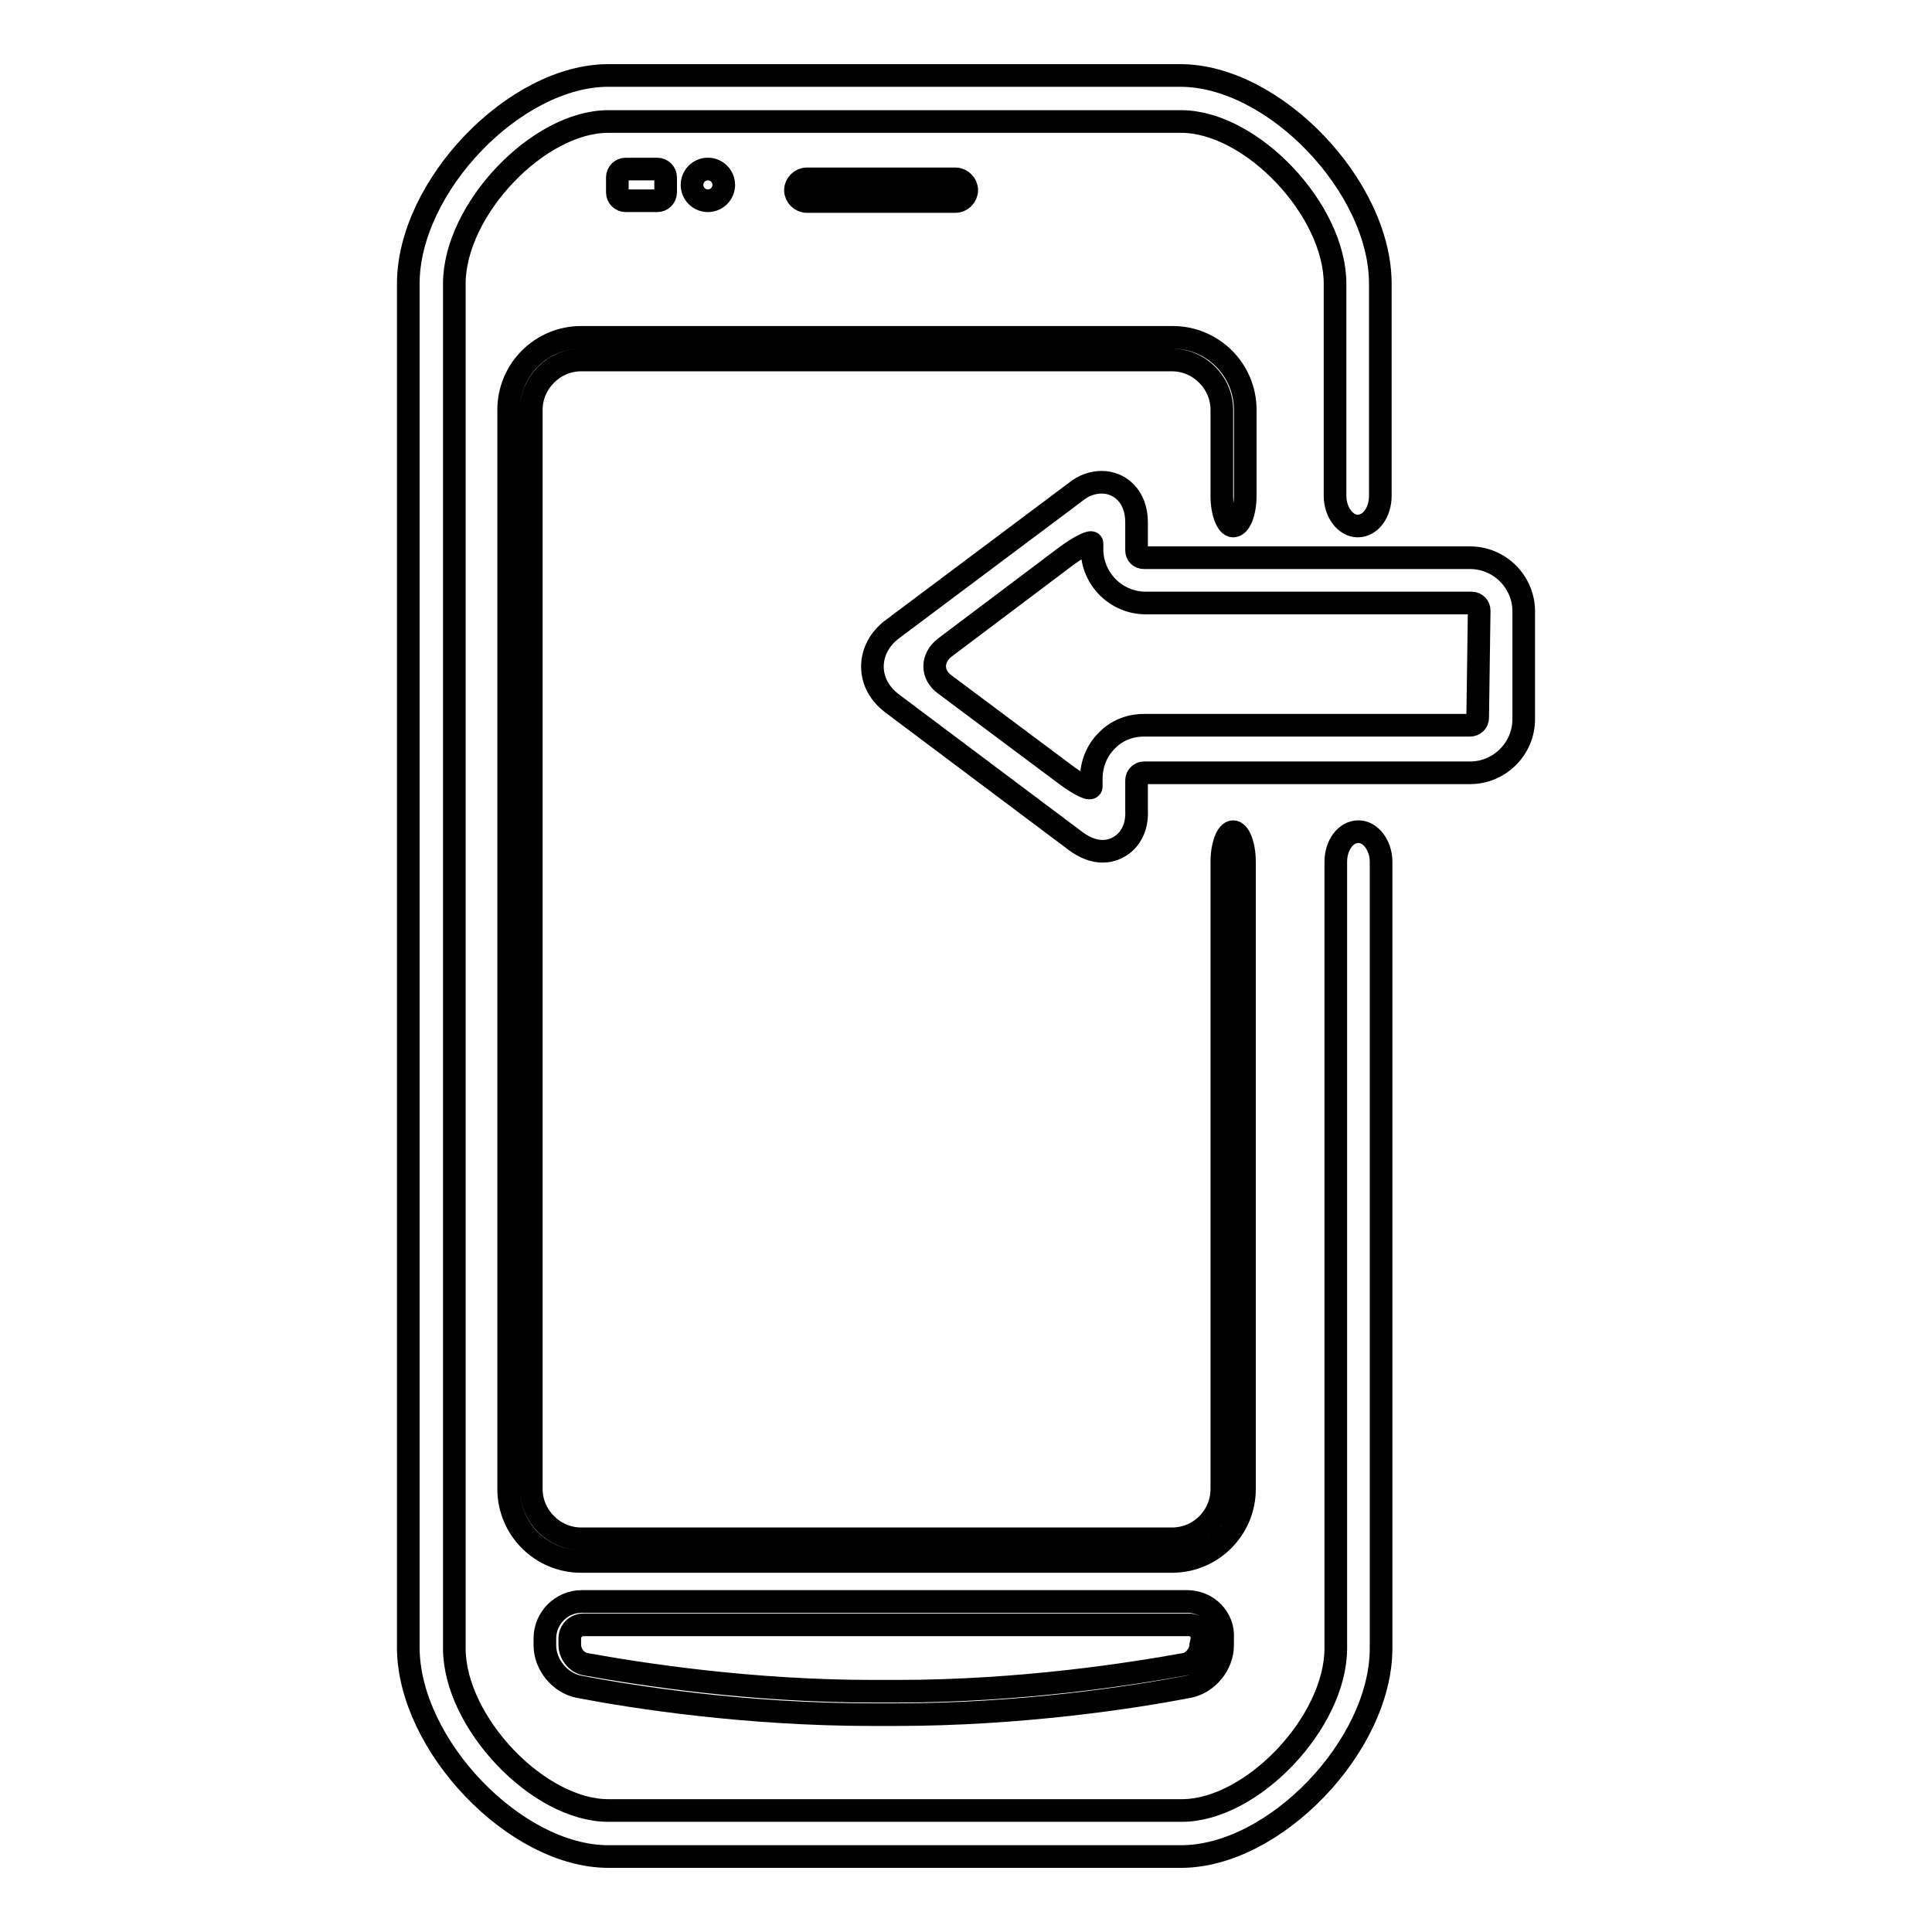
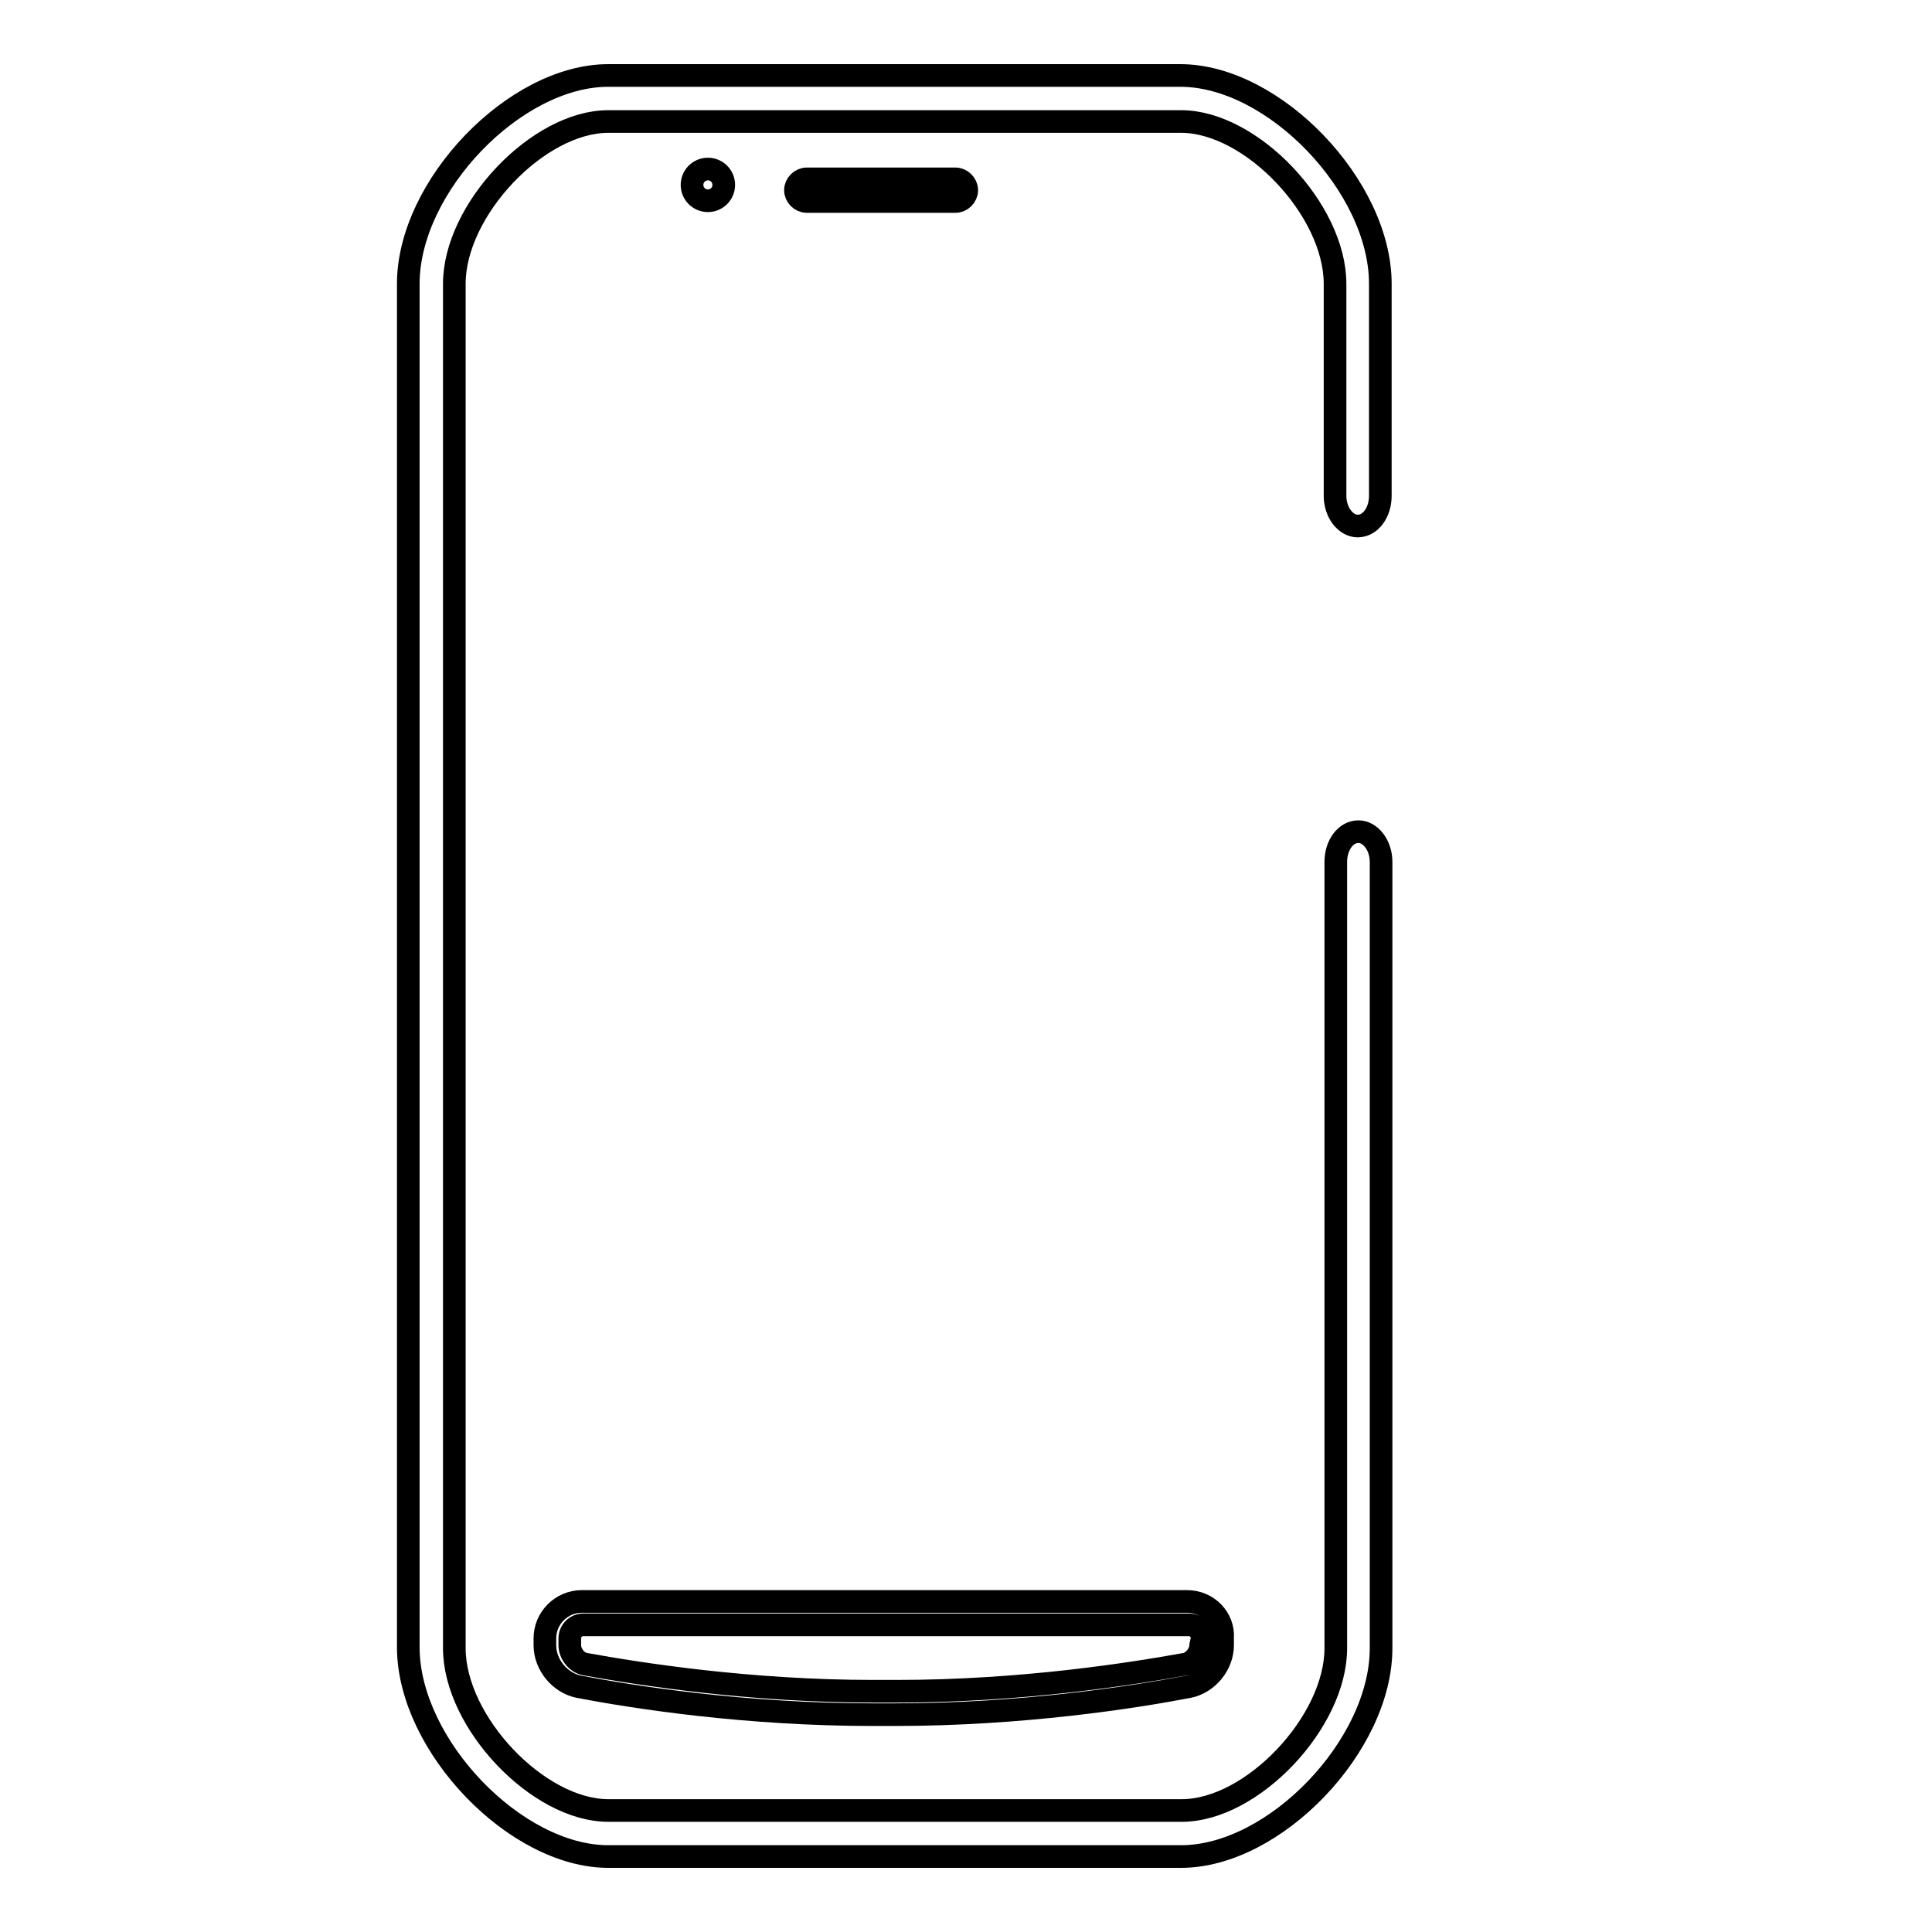
<svg xmlns="http://www.w3.org/2000/svg" version="1.1" x="0px" y="0px" viewBox="0 0 256 256" enable-background="new 0 0 256 256" xml:space="preserve">
  <g>
    <g>
      <g>
        <g>
-           <path stroke-width="3" fill-opacity="0" stroke="#000000" d="M150.6,72.9v-3.7c0-3.5-2.3-5.3-4.6-5.3c-1.2,0-2.4,0.4-3.5,1.3l-24.3,18.2c-1.6,1.2-2.6,3-2.6,4.9c0,1.9,0.9,3.6,2.6,4.9l24.4,18.3c1.1,0.8,2.3,1.3,3.5,1.3c1.2,0,2.3-0.5,3.1-1.3c0.7-0.7,1.5-2,1.4-4.1l0-4c0-0.3,0.1-0.5,0.3-0.7c0.2-0.2,0.4-0.3,0.7-0.3h43.2c3.9,0,7.1-3.2,7.1-7.1V81c0-3.9-3.2-7.1-7.1-7.1h-43.2C151,73.9,150.6,73.5,150.6,72.9z M195.8,95.1c0,0.6-0.5,1-1,1h-43.2c-1.9,0-3.7,0.7-5,2.1c-1.3,1.3-2,3.1-2,5c0,0,0,0.4,0,1c0,0.6-1.4-0.1-3.2-1.4l-16.2-12.1c-1.8-1.3-1.8-3.5,0-4.9l16.2-12.2c1.8-1.3,3.3-2,3.3-1.6v0.8c0,3.9,3.2,7.1,7.1,7.1h43.2c0.6,0,1,0.5,1,1L195.8,95.1L195.8,95.1z" />
          <path stroke-width="3" fill-opacity="0" stroke="#000000" d="M157.3,212.2H77.1c-2.7,0-4.9,2.2-4.9,4.9v0.9c0,2.6,2,5,4.5,5.5c7.3,1.4,22.1,3.7,38.9,3.7h1.6h1.4c16.8,0,31.6-2.3,38.9-3.7c2.5-0.5,4.5-2.9,4.5-5.5v-0.9C162.2,214.4,160,212.2,157.3,212.2z M159.1,218c0,1.1-1,2.3-2,2.5c-7.2,1.3-21.7,3.6-38.3,3.6h-1.6h-1.4c-16.6,0-31.1-2.3-38.3-3.6c-1.1-0.2-2-1.4-2-2.5v-0.9c0-1,0.8-1.8,1.8-1.8h80.2c1,0,1.8,0.8,1.8,1.8L159.1,218L159.1,218z" />
          <path stroke-width="3" fill-opacity="0" stroke="#000000" d="M126.6,26.7c0.8,0,1.5-0.7,1.5-1.5s-0.7-1.5-1.5-1.5h-19.7c-0.8,0-1.5,0.7-1.5,1.5s0.7,1.5,1.5,1.5H126.6z" />
-           <path stroke-width="3" fill-opacity="0" stroke="#000000" d="M87.1,26.6c0.6,0,1.1-0.5,1.1-1.1v-2c0-0.6-0.5-1.1-1.1-1.1h-4.2c-0.6,0-1.1,0.5-1.1,1.1v2c0,0.6,0.5,1.1,1.1,1.1H87.1L87.1,26.6z" />
          <path stroke-width="3" fill-opacity="0" stroke="#000000" d="M91.7 24.5a2.1 2.1 0 1 0 4.2 0a2.1 2.1 0 1 0 -4.2 0z" />
          <path stroke-width="3" fill-opacity="0" stroke="#000000" d="M80.6,246h75.9c12.4,0,26.5-14.7,26.5-27.6V114.2c0-2.2-1.4-4-3-4c-1.7,0-3,1.8-3,4v104.2c0,9.8-11.1,21.5-20.4,21.5H80.6c-9.3,0-20.4-11.7-20.4-21.5V37.6c0-9.8,11.1-21.5,20.4-21.5h75.9c9.3,0,20.4,11.7,20.4,21.5v28.1c0,2.2,1.4,4,3,4c1.7,0,3-1.8,3-4V37.6c0-12.9-14.1-27.6-26.5-27.6H80.6c-12.4,0-26.5,14.7-26.5,27.6v180.8C54.2,231.3,68.3,246,80.6,246z" />
-           <path stroke-width="3" fill-opacity="0" stroke="#000000" d="M165,65.7V54.3c0-5.3-4.3-9.6-9.6-9.6H77c-5.3,0-9.6,4.3-9.6,9.6v143c0,5.3,4.3,9.6,9.6,9.6h78.3c5.3,0,9.6-4.3,9.6-9.6v-83.1c0-2.2-0.7-4-1.5-4c-0.8,0-1.5,1.8-1.5,4v83.1c0,3.6-2.9,6.6-6.6,6.6H77c-3.6,0-6.6-3-6.6-6.6v-143c0-3.6,3-6.6,6.6-6.6h78.3c3.6,0,6.6,3,6.6,6.6v11.4c0,2.2,0.7,4,1.5,4C164.3,69.7,165,67.9,165,65.7z" />
        </g>
      </g>
      <g />
      <g />
      <g />
      <g />
      <g />
      <g />
      <g />
      <g />
      <g />
      <g />
      <g />
      <g />
      <g />
      <g />
      <g />
    </g>
  </g>
</svg>